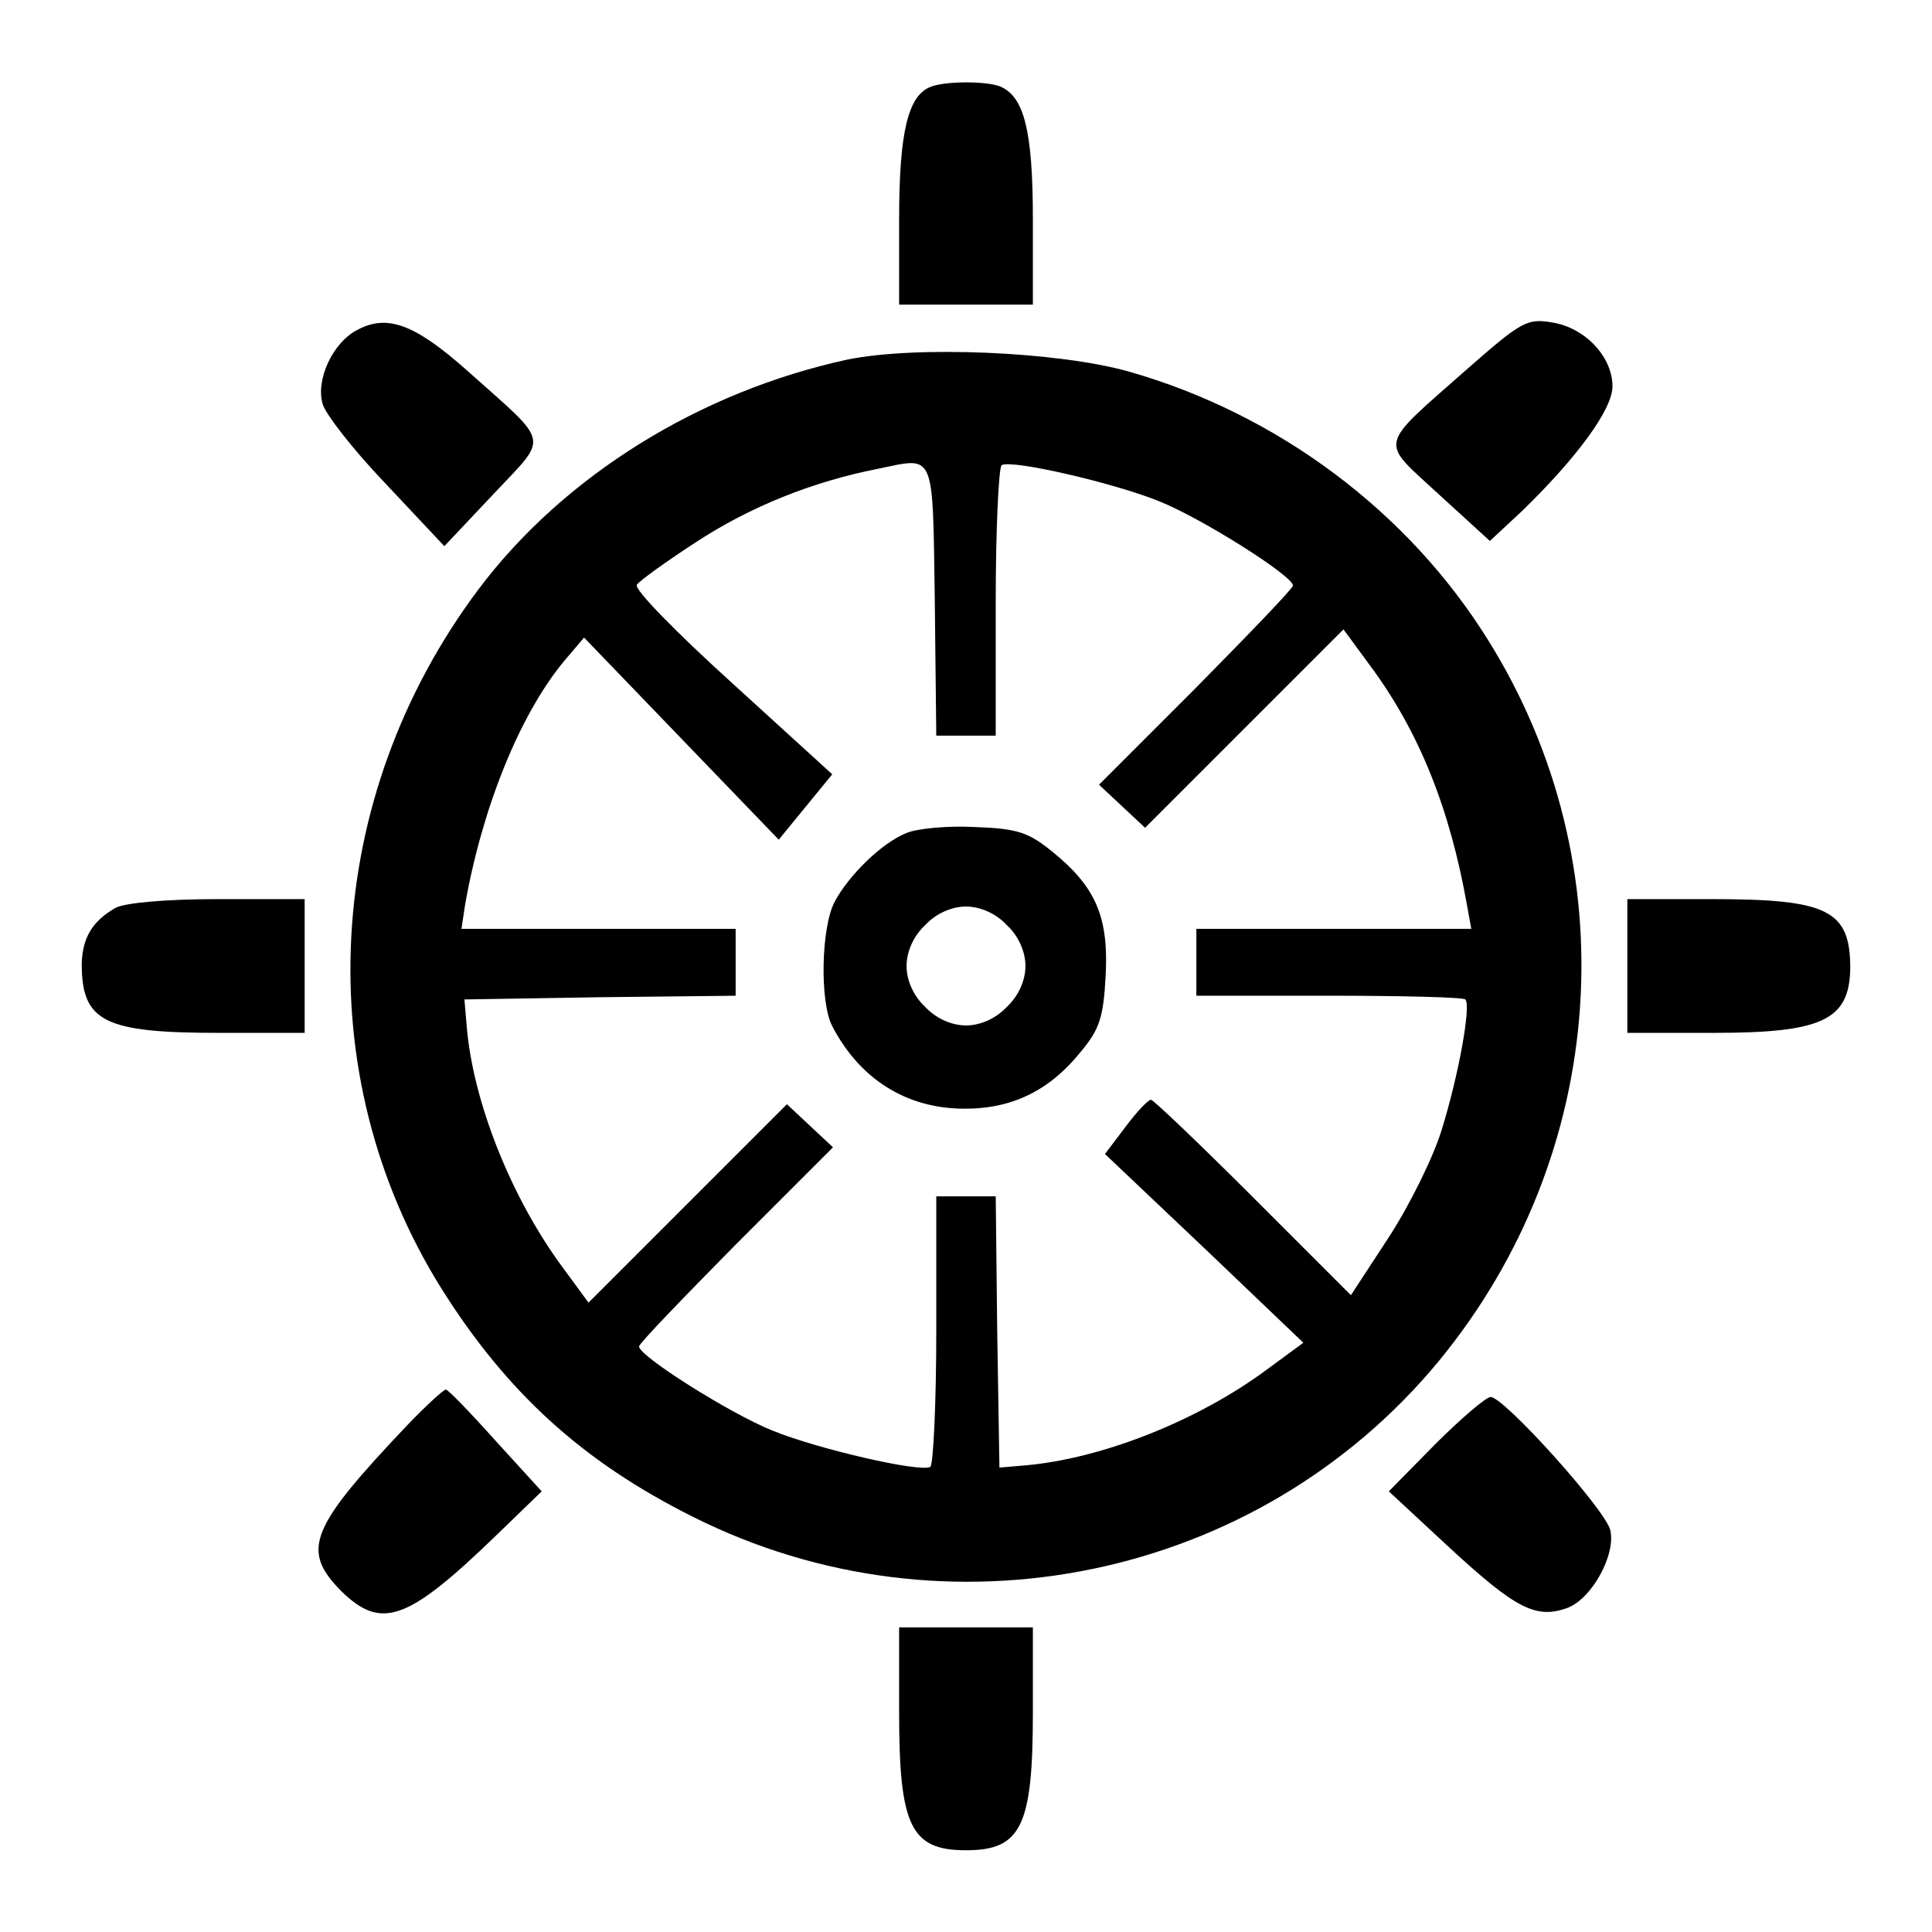
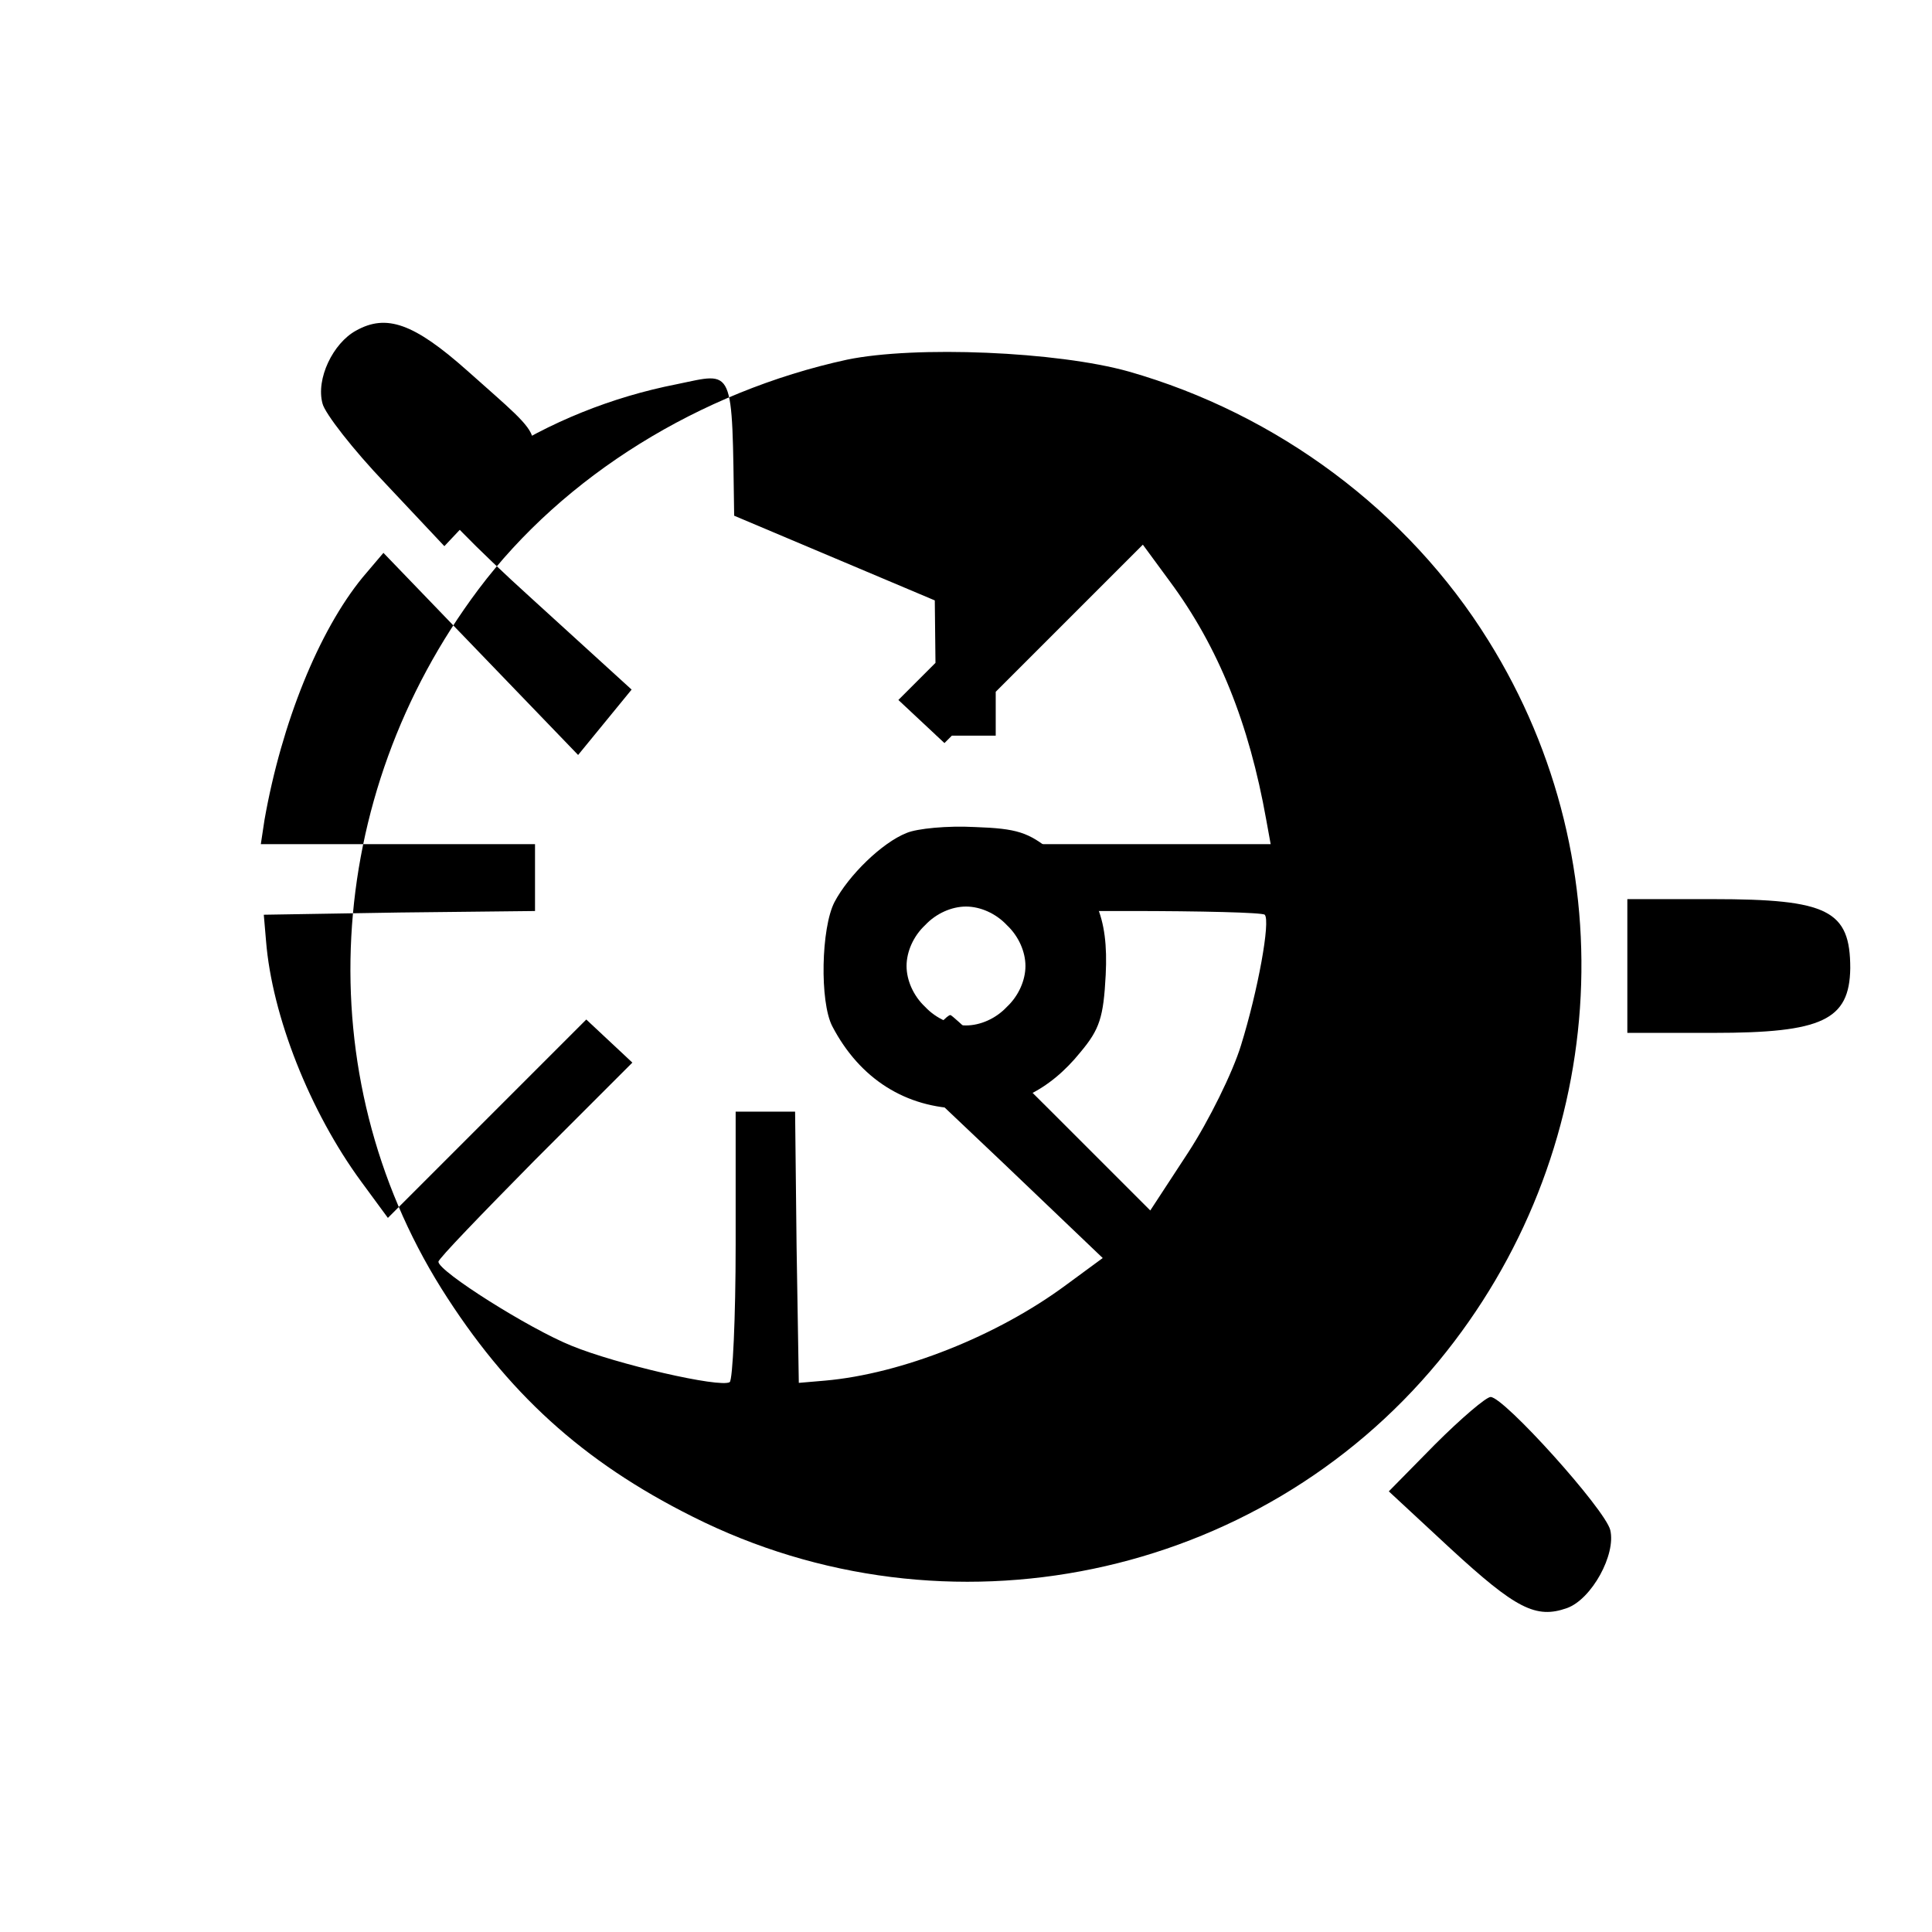
<svg xmlns="http://www.w3.org/2000/svg" version="1.0" width="260pt" height="260pt" viewBox="0 0 260 260" preserveAspectRatio="xMidYMid meet">
  <g transform="translate(0,260) scale(0.1,-0.1)" fill="#000000" stroke="none">
-     <path d="M1252 2483 c-30 -12 -42 -61 -42 -178 l0 -115 90 0 90 0 0 115 c0 120 -12 166 -45 179 -19 7 -74 7 -93 -1z" />
    <path d="M479 2155 c-31 -17 -54 -65 -45 -98 3 -13 41 -62 85 -108 l79 -84 66 70 c75 80 78 65 -35 166 -72 64 -109 77 -150 54z" />
-     <path d="M1974 2103 c-121 -107 -118 -94 -38 -168 l69 -63 44 41 c73 71 121 136 121 167 0 40 -37 79 -81 86 -34 6 -42 1 -115 -63z" />
-     <path d="M1140 2116 c-198 -43 -381 -156 -496 -309 -210 -280 -230 -653 -50 -941 88 -140 190 -233 338 -307 342 -172 761 -85 1004 209 229 278 256 667 67 970 -108 174 -284 305 -484 362 -96 27 -287 35 -379 16z m118 -324 l2 -182 40 0 40 0 0 179 c0 99 4 182 8 185 13 8 152 -24 213 -49 57 -23 179 -100 179 -113 0 -4 -59 -65 -130 -137 l-131 -131 31 -29 31 -29 133 133 134 134 36 -49 c66 -89 107 -192 130 -321 l6 -33 -185 0 -185 0 0 -45 0 -45 178 0 c98 0 181 -2 184 -5 8 -8 -9 -102 -32 -176 -11 -36 -43 -101 -71 -144 l-51 -78 -131 131 c-73 73 -135 132 -138 132 -4 0 -19 -16 -34 -36 l-28 -37 134 -127 133 -127 -49 -36 c-93 -69 -222 -120 -325 -129 l-35 -3 -3 183 -2 182 -40 0 -40 0 0 -179 c0 -99 -4 -182 -8 -185 -13 -8 -152 24 -213 49 -57 23 -179 100 -179 113 0 4 59 65 130 137 l131 131 -31 29 -31 29 -133 -133 -134 -134 -36 49 c-69 94 -120 223 -128 324 l-3 35 183 3 182 2 0 45 0 45 -185 0 -184 0 5 33 c23 130 73 254 132 326 l28 33 131 -136 131 -136 36 44 36 44 -135 123 c-74 67 -132 126 -128 132 3 5 39 31 79 57 73 48 158 82 245 99 78 16 74 27 77 -177z" />
+     <path d="M1140 2116 c-198 -43 -381 -156 -496 -309 -210 -280 -230 -653 -50 -941 88 -140 190 -233 338 -307 342 -172 761 -85 1004 209 229 278 256 667 67 970 -108 174 -284 305 -484 362 -96 27 -287 35 -379 16z m118 -324 l2 -182 40 0 40 0 0 179 l-131 -131 31 -29 31 -29 133 133 134 134 36 -49 c66 -89 107 -192 130 -321 l6 -33 -185 0 -185 0 0 -45 0 -45 178 0 c98 0 181 -2 184 -5 8 -8 -9 -102 -32 -176 -11 -36 -43 -101 -71 -144 l-51 -78 -131 131 c-73 73 -135 132 -138 132 -4 0 -19 -16 -34 -36 l-28 -37 134 -127 133 -127 -49 -36 c-93 -69 -222 -120 -325 -129 l-35 -3 -3 183 -2 182 -40 0 -40 0 0 -179 c0 -99 -4 -182 -8 -185 -13 -8 -152 24 -213 49 -57 23 -179 100 -179 113 0 4 59 65 130 137 l131 131 -31 29 -31 29 -133 -133 -134 -134 -36 49 c-69 94 -120 223 -128 324 l-3 35 183 3 182 2 0 45 0 45 -185 0 -184 0 5 33 c23 130 73 254 132 326 l28 33 131 -136 131 -136 36 44 36 44 -135 123 c-74 67 -132 126 -128 132 3 5 39 31 79 57 73 48 158 82 245 99 78 16 74 27 77 -177z" />
    <path d="M1220 1479 c-33 -13 -78 -57 -97 -93 -18 -35 -20 -134 -3 -167 37 -71 99 -110 175 -111 66 -1 117 24 159 76 26 31 31 47 34 104 4 79 -14 119 -72 166 -32 26 -47 31 -104 33 -37 2 -78 -2 -92 -8z m135 -124 c16 -15 25 -36 25 -55 0 -19 -9 -40 -25 -55 -15 -16 -36 -25 -55 -25 -19 0 -40 9 -55 25 -16 15 -25 36 -25 55 0 19 9 40 25 55 15 16 36 25 55 25 19 0 40 -9 55 -25z" />
-     <path d="M155 1378 c-31 -18 -44 -40 -45 -75 0 -78 30 -93 185 -93 l115 0 0 90 0 90 -117 0 c-70 0 -126 -5 -138 -12z" />
    <path d="M2190 1300 l0 -90 116 0 c146 0 183 17 184 87 0 78 -30 93 -185 93 l-115 0 0 -90z" />
-     <path d="M549 683 c-133 -140 -144 -169 -90 -224 54 -53 89 -41 208 74 l62 60 -62 68 c-34 38 -64 69 -67 69 -3 0 -26 -21 -51 -47z" />
    <path d="M1931 656 l-62 -63 83 -77 c88 -81 115 -95 157 -80 33 12 66 72 58 105 -7 28 -143 179 -161 179 -6 0 -40 -29 -75 -64z" />
-     <path d="M1210 295 c0 -153 16 -185 90 -185 74 0 90 32 90 185 l0 115 -90 0 -90 0 0 -115z" />
  </g>
</svg>